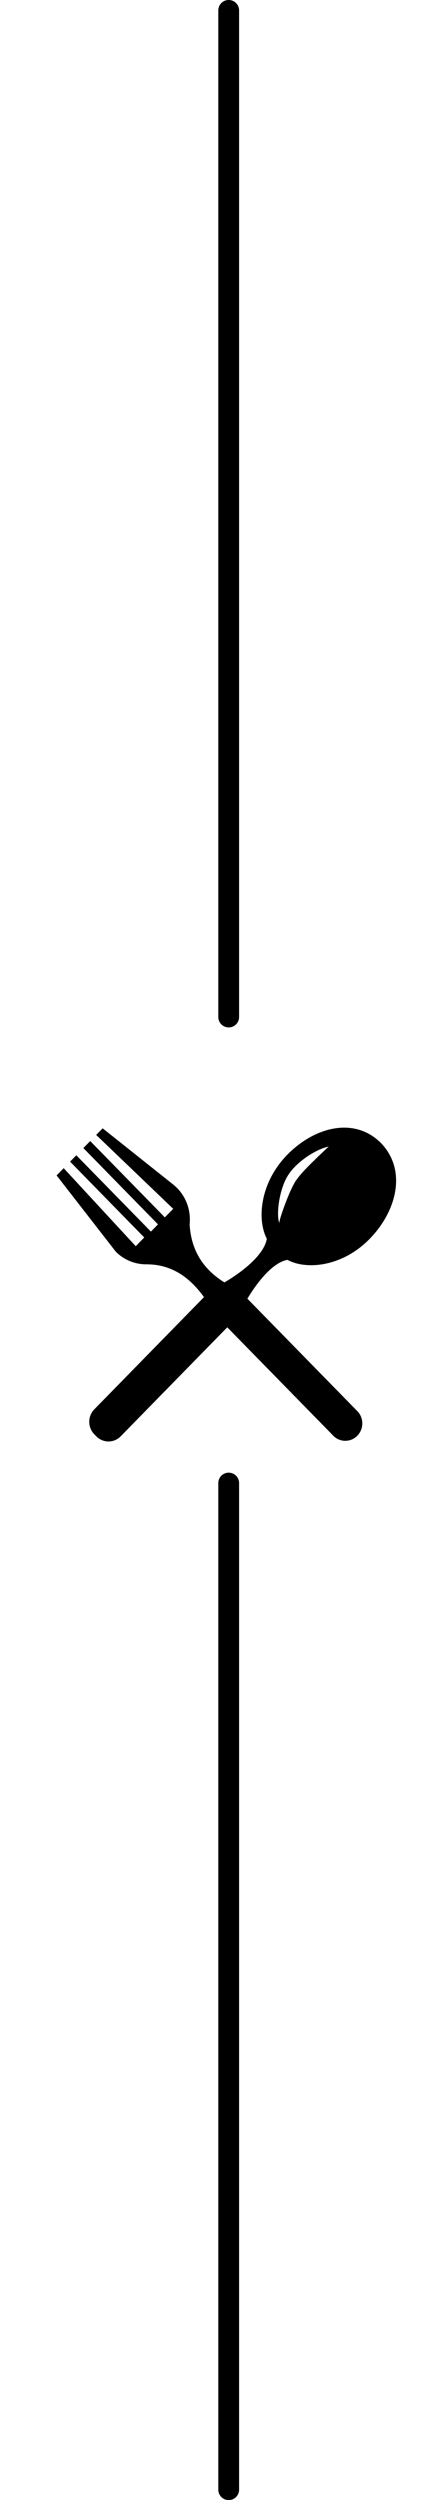
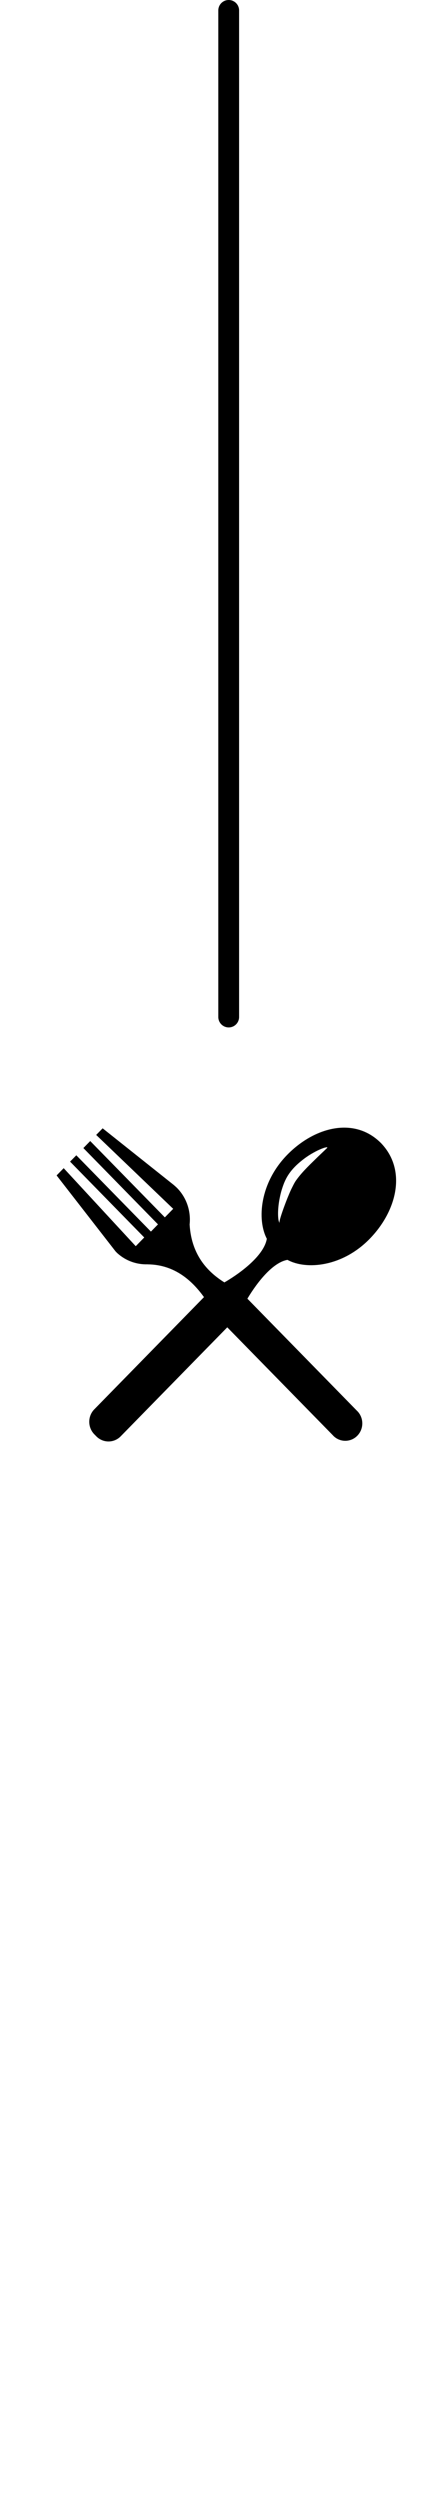
<svg xmlns="http://www.w3.org/2000/svg" width="43" height="240" viewBox="0 0 43 240" fill="none">
-   <path d="M27.653 120.942C29.452 121.926 32.917 121.625 35.551 118.936C38.164 116.269 39.152 112.37 36.682 109.766L36.684 109.765C36.672 109.754 36.63 109.711 36.619 109.699C36.619 109.699 36.619 109.7 36.617 109.7C34.067 107.18 30.247 108.188 27.634 110.854C24.999 113.544 24.704 117.08 25.668 118.916C25.42 120.42 23.399 122.051 21.586 123.109C20.189 122.229 18.426 120.674 18.241 117.547C18.375 116.298 17.971 115 17.035 114.044C16.949 113.956 16.702 113.743 16.702 113.743L9.874 108.315L9.252 108.949L16.661 116.043L15.857 116.864L8.679 109.537L8.02 110.209L15.197 117.536L14.518 118.229L7.341 110.904L6.741 111.511L13.875 118.793L13.057 119.63L6.126 112.14L5.445 112.837L11.112 120.124C11.112 120.124 11.246 120.266 11.304 120.317C12.128 121.053 13.164 121.4 14.188 121.371C14.195 121.371 14.206 121.373 14.21 121.374C16.908 121.401 18.575 123.075 19.623 124.519C17.058 127.139 9.096 135.266 9.096 135.266L9.098 135.268C9.09 135.274 9.08 135.281 9.072 135.289C8.424 135.95 8.424 137.023 9.072 137.687C9.106 137.72 9.231 137.846 9.262 137.88C9.911 138.542 10.964 138.542 11.611 137.881C11.619 137.873 11.626 137.863 11.632 137.854L11.634 137.857C11.634 137.857 19.027 130.311 21.862 127.418C24.56 130.171 32.038 137.801 32.038 137.801L32.04 137.799C32.045 137.807 32.048 137.816 32.058 137.826C32.695 138.476 33.735 138.476 34.373 137.824C35.011 137.172 35.013 136.115 34.374 135.462C34.364 135.453 34.354 135.45 34.347 135.441L34.348 135.439C34.348 135.439 26.089 127.01 23.798 124.669C24.832 122.947 26.296 121.176 27.653 120.942ZM26.776 115.907C26.815 115.459 26.903 114.945 27.048 114.4C27.126 114.13 27.216 113.851 27.327 113.569C27.449 113.283 27.577 113.017 27.765 112.738C28.123 112.203 28.56 111.787 28.995 111.438C29.425 111.084 29.862 110.809 30.25 110.601C30.634 110.389 30.979 110.251 31.226 110.172C31.476 110.088 31.621 110.077 31.621 110.077C31.621 110.077 31.501 110.17 31.321 110.342C31.14 110.514 30.881 110.762 30.569 111.058C29.971 111.653 29.119 112.426 28.515 113.267C28.369 113.459 28.24 113.712 28.126 113.944C28.003 114.181 27.894 114.426 27.794 114.668C27.587 115.15 27.416 115.616 27.268 116.019C27.125 116.422 27.012 116.763 26.946 117.006C26.874 117.249 26.883 117.393 26.895 117.393C26.889 117.402 26.8 117.262 26.774 116.994C26.742 116.73 26.735 116.353 26.776 115.907Z" fill="black" />
+   <path d="M27.653 120.942C29.452 121.926 32.917 121.625 35.551 118.936C38.164 116.269 39.152 112.37 36.682 109.766L36.684 109.765C36.672 109.754 36.63 109.711 36.619 109.699C36.619 109.699 36.619 109.7 36.617 109.7C34.067 107.18 30.247 108.188 27.634 110.854C24.999 113.544 24.704 117.08 25.668 118.916C25.42 120.42 23.399 122.051 21.586 123.109C20.189 122.229 18.426 120.674 18.241 117.547C18.375 116.298 17.971 115 17.035 114.044C16.949 113.956 16.702 113.743 16.702 113.743L9.874 108.315L9.252 108.949L16.661 116.043L15.857 116.864L8.679 109.537L8.02 110.209L15.197 117.536L14.518 118.229L7.341 110.904L6.741 111.511L13.875 118.793L13.057 119.63L6.126 112.14L5.445 112.837L11.112 120.124C11.112 120.124 11.246 120.266 11.304 120.317C12.128 121.053 13.164 121.4 14.188 121.371C14.195 121.371 14.206 121.373 14.21 121.374C16.908 121.401 18.575 123.075 19.623 124.519C17.058 127.139 9.096 135.266 9.096 135.266L9.098 135.268C9.09 135.274 9.08 135.281 9.072 135.289C8.424 135.95 8.424 137.023 9.072 137.687C9.106 137.72 9.231 137.846 9.262 137.88C9.911 138.542 10.964 138.542 11.611 137.881C11.619 137.873 11.626 137.863 11.632 137.854L11.634 137.857C11.634 137.857 19.027 130.311 21.862 127.418C24.56 130.171 32.038 137.801 32.038 137.801L32.04 137.799C32.045 137.807 32.048 137.816 32.058 137.826C32.695 138.476 33.735 138.476 34.373 137.824C35.011 137.172 35.013 136.115 34.374 135.462C34.364 135.453 34.354 135.45 34.347 135.441L34.348 135.439C34.348 135.439 26.089 127.01 23.798 124.669C24.832 122.947 26.296 121.176 27.653 120.942ZM26.776 115.907C26.815 115.459 26.903 114.945 27.048 114.4C27.126 114.13 27.216 113.851 27.327 113.569C27.449 113.283 27.577 113.017 27.765 112.738C28.123 112.203 28.56 111.787 28.995 111.438C29.425 111.084 29.862 110.809 30.25 110.601C30.634 110.389 30.979 110.251 31.226 110.172C31.621 110.077 31.501 110.17 31.321 110.342C31.14 110.514 30.881 110.762 30.569 111.058C29.971 111.653 29.119 112.426 28.515 113.267C28.369 113.459 28.24 113.712 28.126 113.944C28.003 114.181 27.894 114.426 27.794 114.668C27.587 115.15 27.416 115.616 27.268 116.019C27.125 116.422 27.012 116.763 26.946 117.006C26.874 117.249 26.883 117.393 26.895 117.393C26.889 117.402 26.8 117.262 26.774 116.994C26.742 116.73 26.735 116.353 26.776 115.907Z" fill="black" />
  <line x1="22" y1="1" x2="22" y2="97.63" stroke="black" stroke-width="2" stroke-linecap="round" />
-   <line x1="22" y1="142.371" x2="22" y2="239.001" stroke="black" stroke-width="2" stroke-linecap="round" />
</svg>